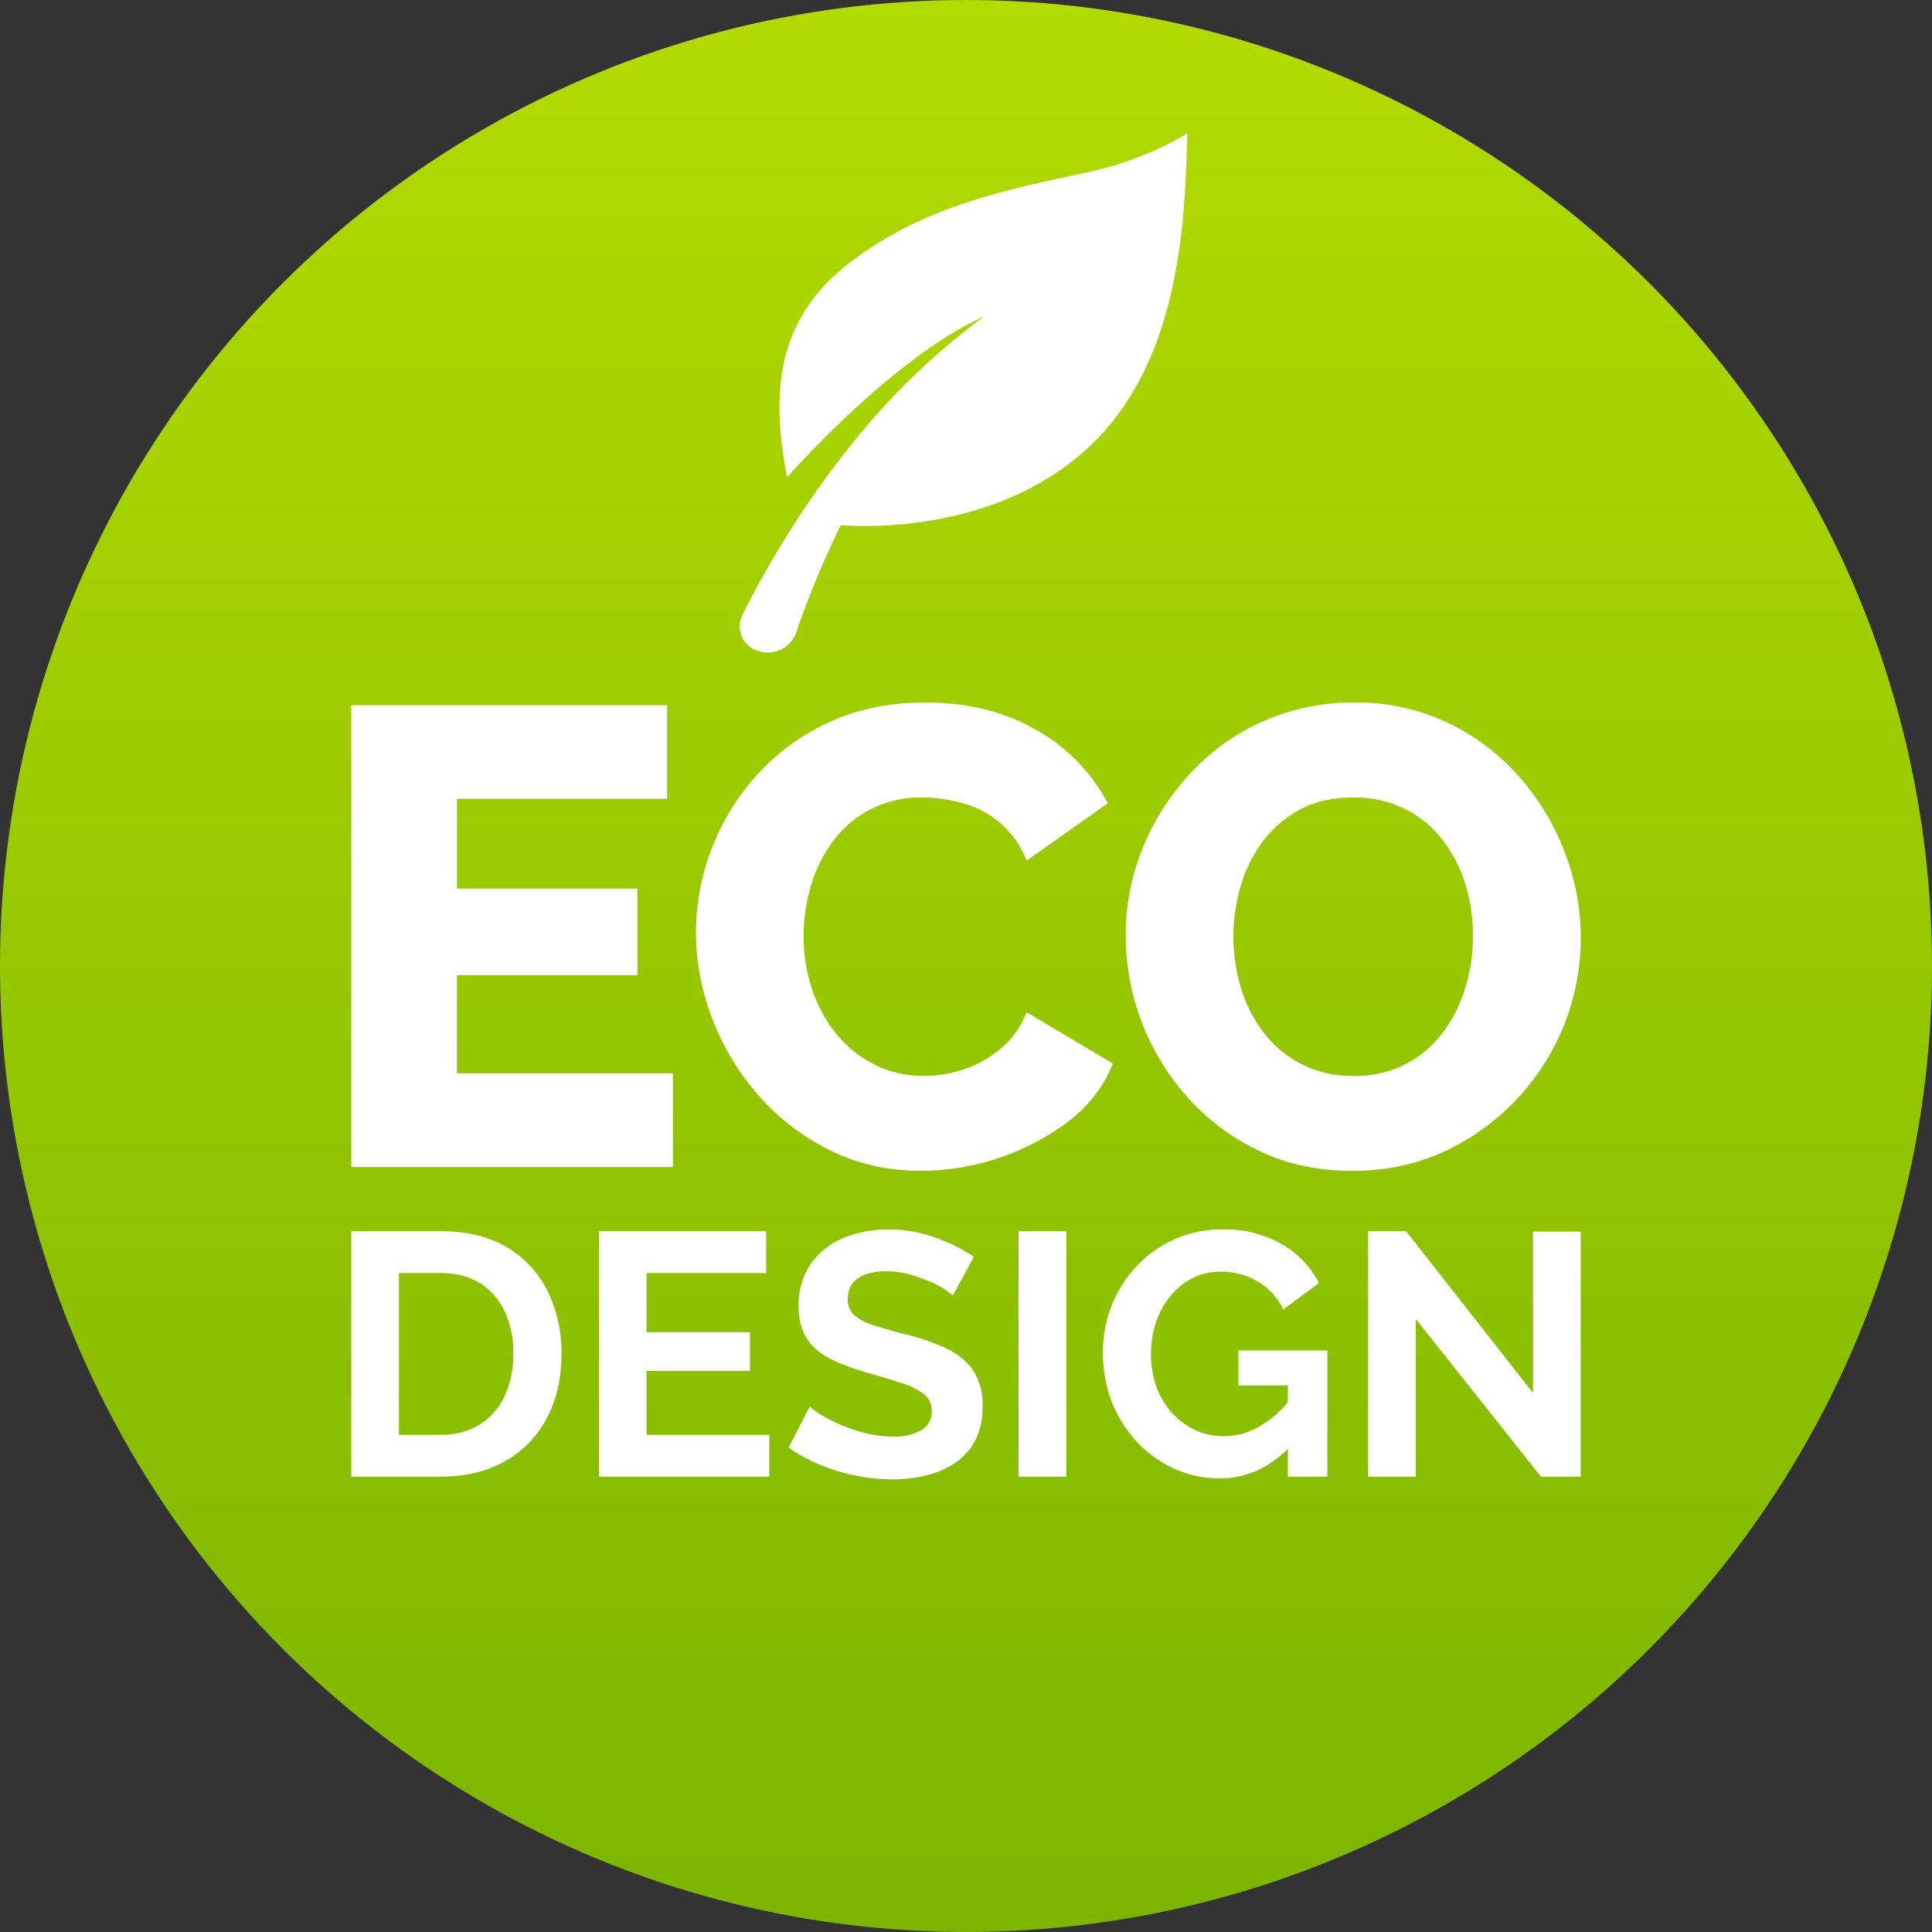
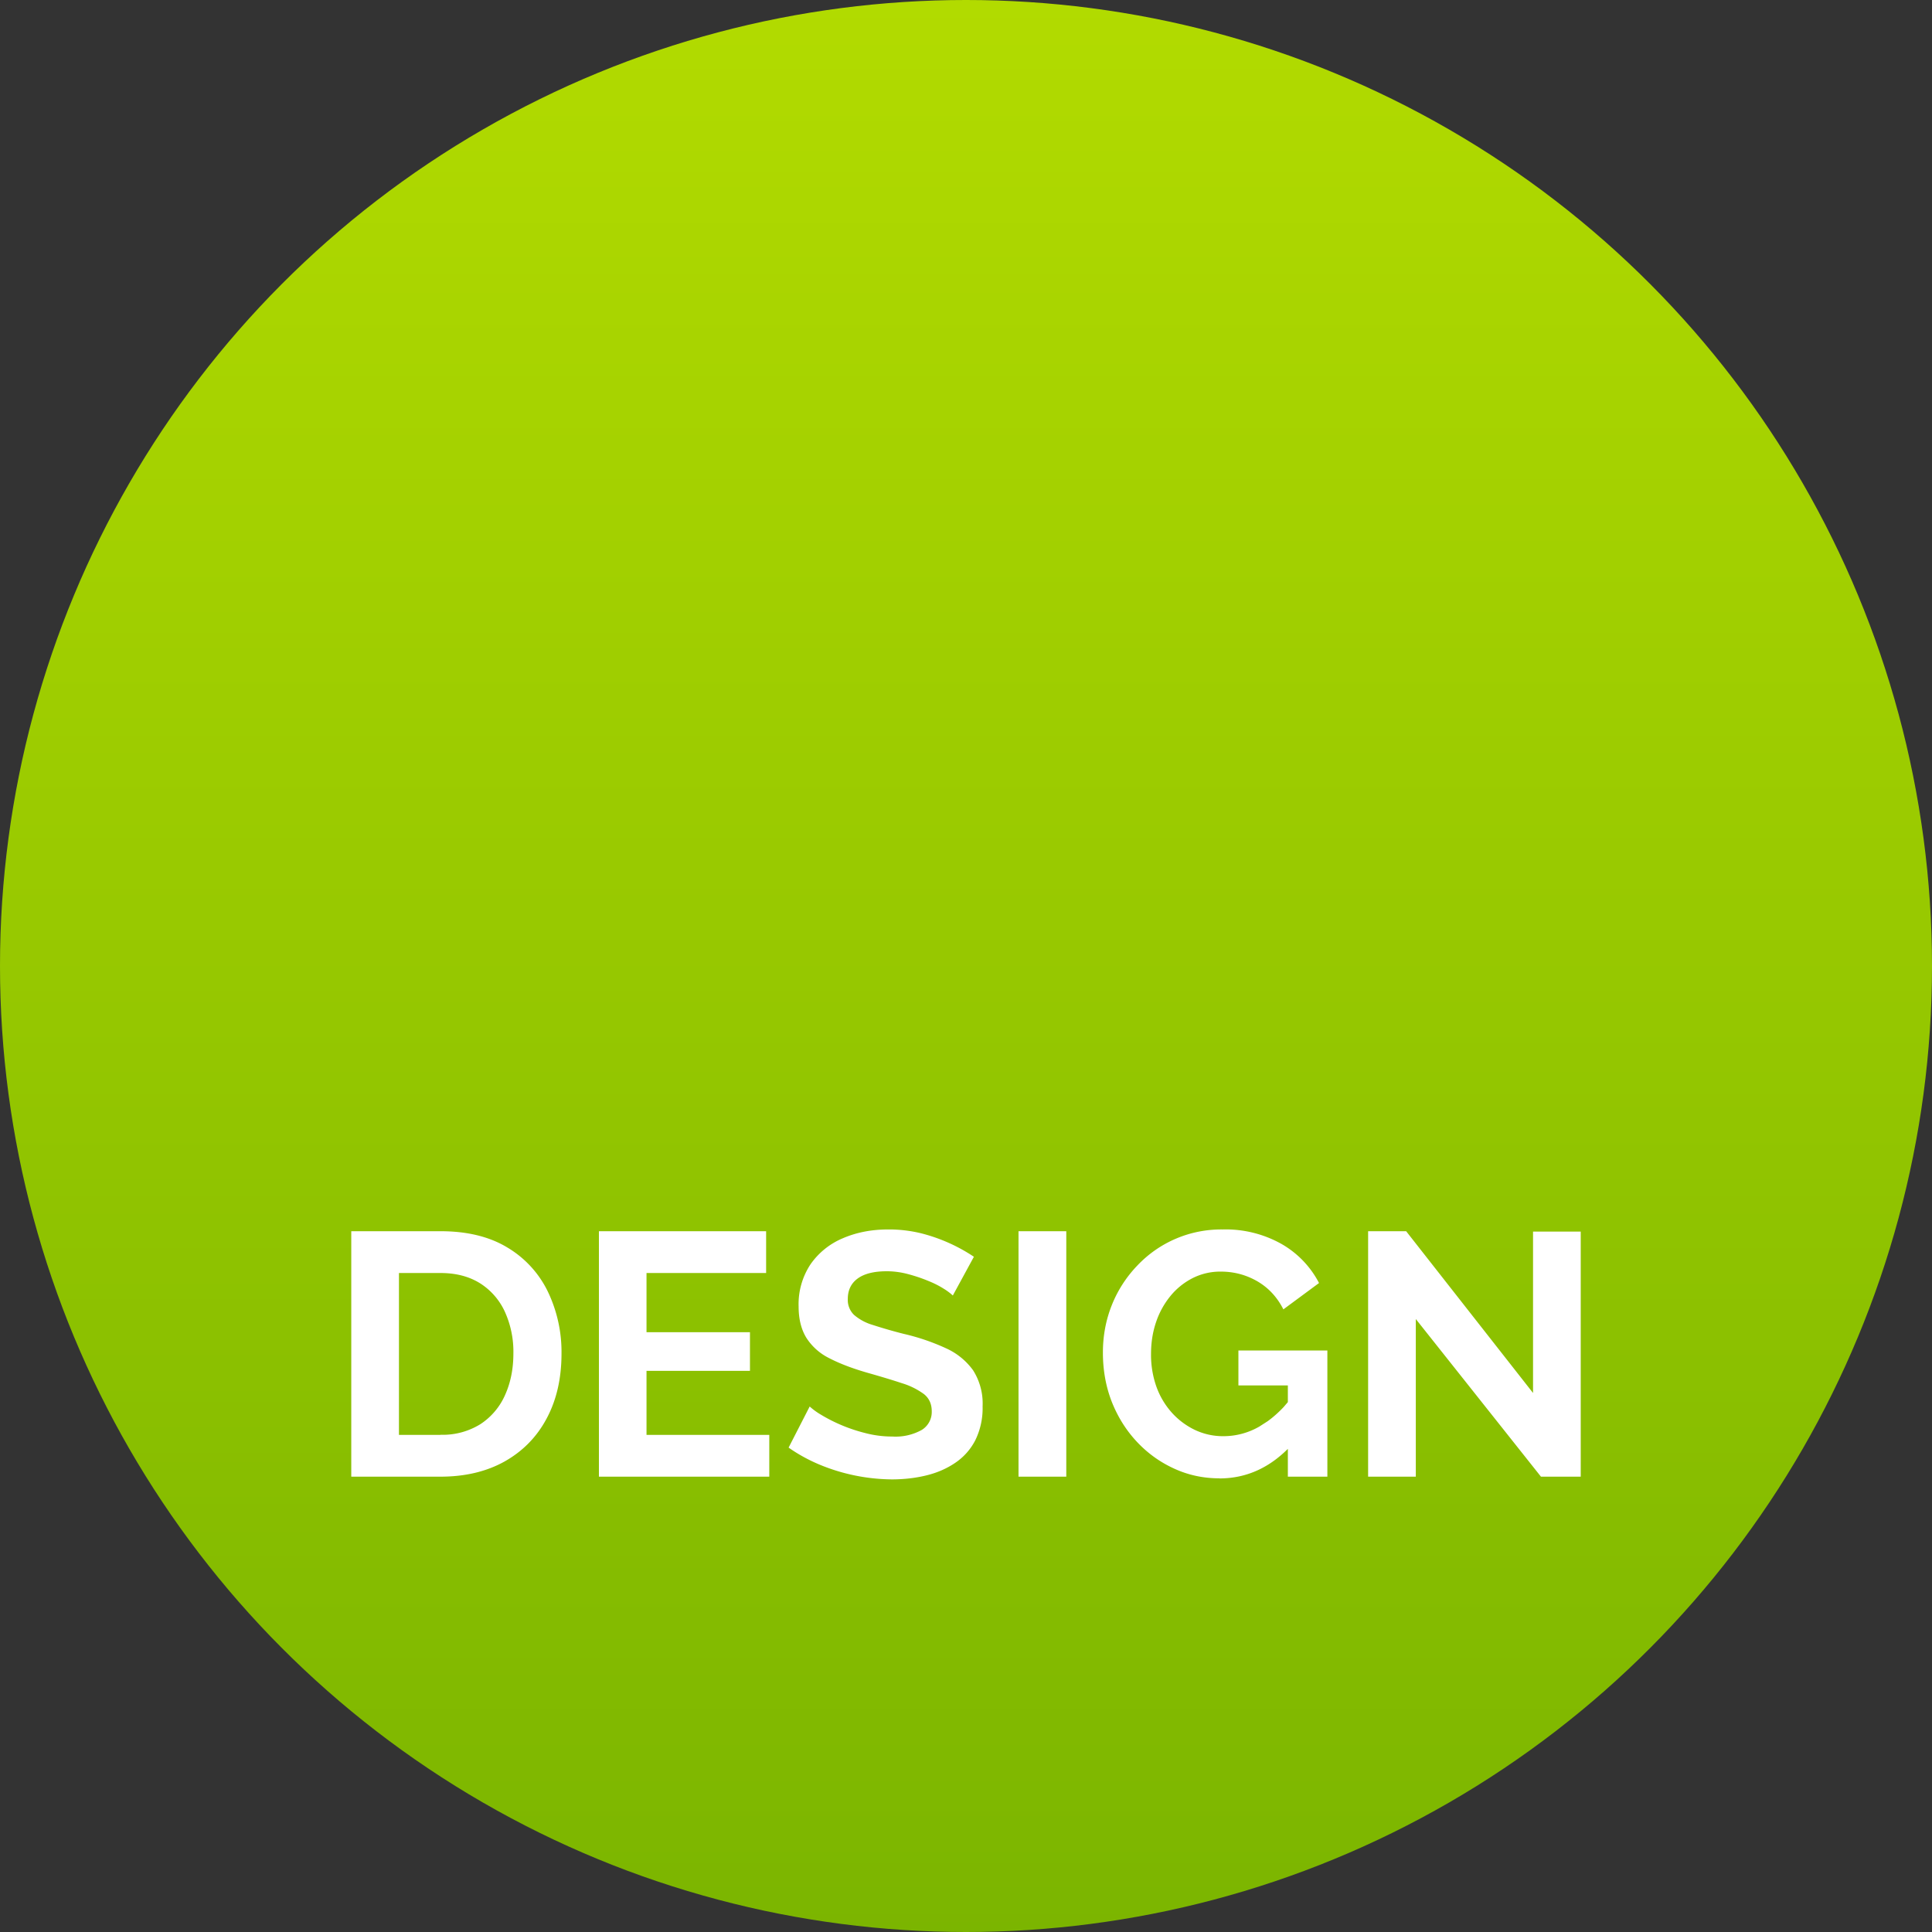
<svg xmlns="http://www.w3.org/2000/svg" width="22" height="22" viewBox="0 0 22 22">
  <rect x="0" y="0" width="22" height="22" fill="#333333" stroke="none" />
  <defs>
    <linearGradient x1="50%" y1="0%" x2="50%" y2="100%" id="x1pwjmp97a">
      <stop stop-color="#B2DB00" offset="0%" />
      <stop stop-color="#7BB500" offset="100%" />
    </linearGradient>
  </defs>
  <g fill="none" fill-rule="evenodd">
    <g>
      <circle fill="url(#x1pwjmp97a)" cx="11" cy="11" r="11" />
-       <path d="m8.454 7 .001-.002c.168-.332.353-.66.554-.975.2-.317.417-.624.652-.918a8 8 0 0 1 1.543-1.5c-1.042.462-2.241 1.83-2.241 1.83-.192-.987-.114-1.815.724-2.452.801-.61 1.67-.804 2.684-1.018.699-.148 1.15-.448 1.15-.448-.03.8-.025 2.484-1.056 3.51-1.075 1.07-2.69.97-2.89.953a10.459 10.459 0 0 0-.512 1.232.345.345 0 0 1-.454.193A.292.292 0 0 1 8.455 7zM7.662 13.289v-1.067H5.203v-1.118h2.055v-.985H5.203V9.096h2.393V8.03H4v5.259h3.662zm2.832.044a2.823 2.823 0 0 0 1.673-.563c.235-.182.403-.402.506-.659l-.983-.585a1.009 1.009 0 0 1-.297.418c-.13.107-.27.184-.422.234-.152.05-.301.074-.448.074-.205 0-.394-.043-.565-.13a1.32 1.32 0 0 1-.437-.352 1.604 1.604 0 0 1-.275-.51 1.901 1.901 0 0 1-.095-.6c0-.188.027-.376.08-.564a1.6 1.6 0 0 1 .25-.51c.112-.154.254-.276.426-.367a1.26 1.26 0 0 1 .601-.138c.142 0 .29.021.444.063a1.075 1.075 0 0 1 .738.656l.924-.652a2.051 2.051 0 0 0-.803-.83C11.45 8.107 11.027 8 10.538 8c-.411 0-.778.075-1.101.226a2.51 2.51 0 0 0-.822.604 2.687 2.687 0 0 0-.69 1.785c0 .336.063.665.187.989.125.323.301.615.529.874.227.259.499.466.814.622.316.156.662.233 1.039.233zm4.908 0c.377 0 .723-.073 1.039-.218a2.694 2.694 0 0 0 1.369-1.44 2.697 2.697 0 0 0 .007-1.974 2.811 2.811 0 0 0-.525-.864 2.535 2.535 0 0 0-.815-.611A2.413 2.413 0 0 0 15.424 8a2.508 2.508 0 0 0-1.867.804c-.233.25-.414.532-.543.848a2.61 2.61 0 0 0-.195 1 2.765 2.765 0 0 0 .708 1.848c.228.254.5.457.815.607.315.151.669.226 1.06.226zm.008-1.081a1.256 1.256 0 0 1-1.017-.489 1.58 1.58 0 0 1-.26-.507 2.039 2.039 0 0 1-.004-1.17c.056-.19.142-.361.257-.512.115-.15.257-.27.425-.36.17-.088.369-.133.599-.133a1.3 1.3 0 0 1 .58.126c.17.084.315.202.432.352.118.15.206.32.264.508a2.039 2.039 0 0 1 .004 1.167c-.056.19-.14.361-.253.514a1.252 1.252 0 0 1-.426.367 1.26 1.26 0 0 1-.601.137z" fill="#FFF" fill-rule="nonzero" />
    </g>
    <path d="M5.016 16.815c.28 0 .524-.058.73-.173.206-.116.366-.278.478-.488.113-.21.17-.457.17-.74a1.59 1.59 0 0 0-.154-.703 1.185 1.185 0 0 0-.46-.504c-.205-.125-.46-.187-.764-.187H4v2.795h1.016zm0-.476h-.473v-1.843h.473c.176 0 .325.039.449.116a.755.755 0 0 1 .283.323 1.1 1.1 0 0 1 .098.478c0 .176-.032.334-.096.475a.763.763 0 0 1-.281.33.814.814 0 0 1-.453.12zm3.744.476v-.476H7.362v-.729H8.54v-.44H7.362v-.674h1.362v-.476H6.82v2.795h1.94zm1.394.031c.139 0 .27-.015.393-.045.124-.03.234-.078.331-.144a.688.688 0 0 0 .228-.257.825.825 0 0 0 .083-.384.707.707 0 0 0-.108-.412.772.772 0 0 0-.311-.252 2.48 2.48 0 0 0-.479-.163 5.57 5.57 0 0 1-.354-.102.572.572 0 0 1-.213-.115.237.237 0 0 1-.07-.18c0-.1.037-.178.112-.233.075-.055.185-.083.332-.083.084 0 .167.012.248.034.082.022.157.048.227.077.07.028.128.059.177.09a.672.672 0 0 1 .1.075l.24-.441a1.941 1.941 0 0 0-.604-.268 1.546 1.546 0 0 0-.372-.043c-.189 0-.36.033-.516.1a.847.847 0 0 0-.368.296.823.823 0 0 0-.136.482c0 .142.03.26.087.354a.653.653 0 0 0 .264.235c.118.061.265.117.44.167.148.042.275.08.383.116a.833.833 0 0 1 .252.124c.06.047.09.113.09.197a.24.24 0 0 1-.114.212.614.614 0 0 1-.335.075c-.105 0-.208-.013-.31-.04a1.84 1.84 0 0 1-.505-.21.78.78 0 0 1-.126-.092l-.24.468c.108.076.226.141.355.195a2.192 2.192 0 0 0 .819.167zm1.988-.031V14.02h-.544v2.795h.544zm1.744.02c.312 0 .585-.126.819-.378l-.04.038v.32h.45v-1.437h-1.013v.398h.563v.19l-.047.055c-.058.062-.119.116-.182.162l-.095.061a.816.816 0 0 1-.408.11.745.745 0 0 1-.33-.073.84.84 0 0 1-.262-.198.895.895 0 0 1-.174-.296 1.084 1.084 0 0 1-.06-.37c0-.126.018-.245.056-.358a.944.944 0 0 1 .164-.3.788.788 0 0 1 .252-.204.696.696 0 0 1 .323-.075c.15 0 .288.037.415.11.127.074.226.18.297.32l.406-.3a1.089 1.089 0 0 0-.424-.443 1.298 1.298 0 0 0-.675-.167 1.313 1.313 0 0 0-.972.413 1.39 1.39 0 0 0-.288.447c-.068.17-.102.35-.102.542 0 .202.034.39.102.563.069.173.164.324.286.454.122.13.264.232.425.305.161.074.333.11.514.11zm2.236-.02V15.02l1.425 1.795H18v-2.791h-.543v1.838l-1.445-1.842h-.433v2.795h.543z" fill="#FFF" fill-rule="nonzero" />
  </g>
</svg>